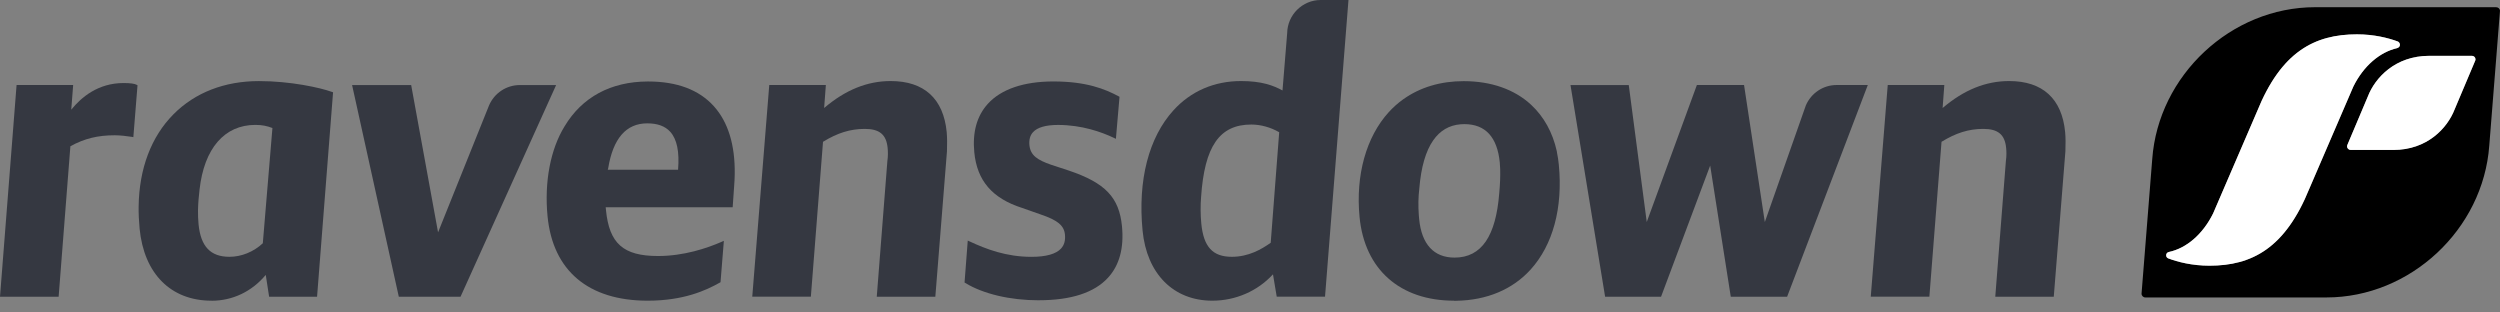
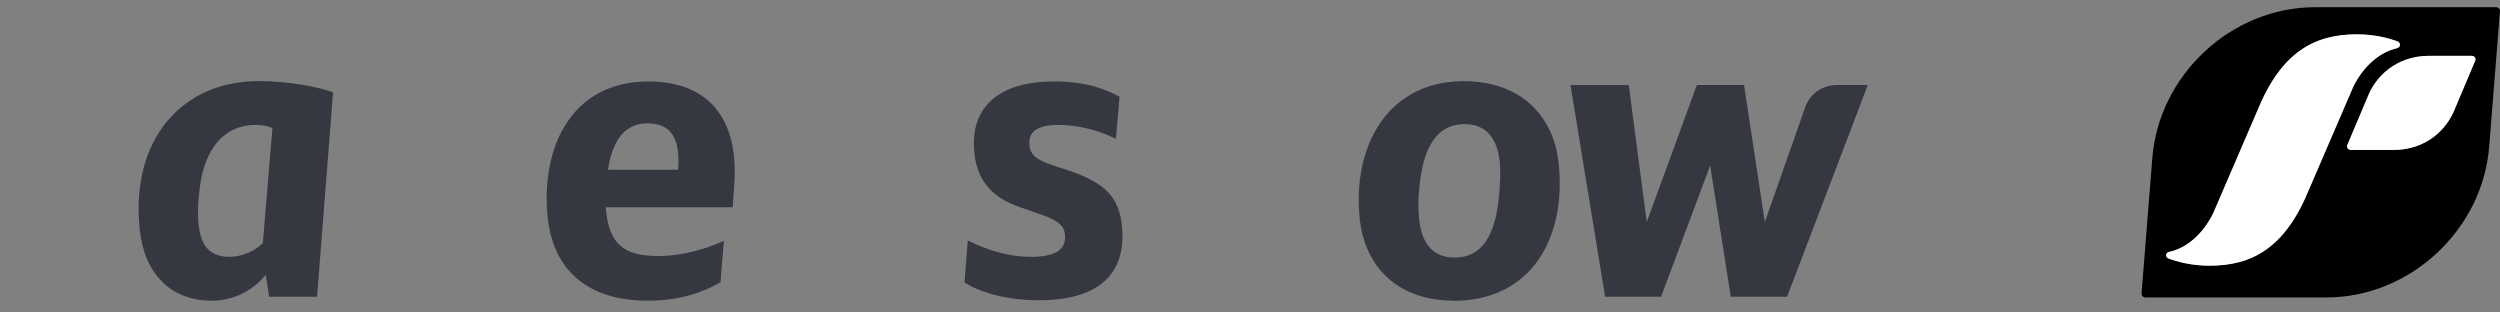
<svg xmlns="http://www.w3.org/2000/svg" class="pointer-events-none w-full h-full " width="200" height="25" viewBox="0 0 200 25" fill="none">
  <rect x="0" y="0" width="200" height="25" fill="#808080" stroke="none" />
  <g clip-path="url(#clip0_2145_623)">
    <path d="M198.019 4.849L196.371 8.751C195.793 10.248 194.179 11.997 191.466 11.997H188.054C187.9 11.997 187.771 11.87 187.763 11.72C187.763 11.675 187.774 11.627 187.792 11.588L189.43 7.713C190.008 6.218 191.622 4.466 194.335 4.466H197.76C197.916 4.466 198.04 4.593 198.04 4.749C198.04 4.786 198.033 4.82 198.022 4.852M184.754 15.074C182.826 19.855 180.156 21.255 176.756 21.255C175.343 21.255 174.2 20.948 173.455 20.668C173.376 20.634 173.312 20.563 173.296 20.47C173.27 20.325 173.362 20.185 173.508 20.159C174.9 19.865 176.218 18.759 177.05 17.073L180.56 8.928C182.488 4.147 185.159 2.747 188.558 2.747C189.932 2.747 191.054 3.037 191.802 3.309C191.907 3.341 191.992 3.455 191.997 3.574C192.005 3.714 191.891 3.819 191.759 3.854C190.391 4.168 189.086 5.269 188.267 6.925L184.757 15.071L184.754 15.074ZM199.699 0.576H185.209C178.497 0.576 172.665 6.017 172.179 12.729L171.323 23.495C171.323 23.661 171.461 23.796 171.627 23.796H186.112C192.821 23.796 198.656 18.357 199.142 11.646L199.998 0.874C199.998 0.71 199.863 0.578 199.699 0.578" fill="currentColor" />
-     <path d="M100.104 9.963C97.561 9.963 96.361 11.698 96.087 15.769C96.031 16.413 96.039 17.222 96.103 17.882C96.285 19.749 97.014 20.544 98.546 20.544C99.88 20.544 100.907 19.953 101.657 19.422L102.336 10.579C101.644 10.18 100.854 9.963 100.102 9.963M96.985 24.055C93.879 24.055 91.742 21.907 91.406 18.447C91.015 14.422 91.895 11.004 93.879 8.822C95.27 7.293 97.138 6.484 99.283 6.484C100.934 6.484 101.869 6.836 102.6 7.237L102.975 2.644C102.996 1.189 104.198 0 105.656 0H107.878L106.002 23.735H102.138L101.84 21.955H101.829C100.603 23.289 98.842 24.055 96.985 24.055Z" fill="#353841" />
-     <path d="M164.307 23.738H159.622L160.47 12.892C160.533 12.475 160.517 12.087 160.491 11.831C160.388 10.766 159.841 10.312 158.665 10.312C157.49 10.312 156.471 10.639 155.322 11.344L154.35 23.735H149.661L151.019 6.801H155.546L155.409 8.64C157.112 7.19 158.856 6.484 160.736 6.484C163.407 6.484 164.955 7.895 165.211 10.565C165.258 11.041 165.248 11.566 165.232 12.108L164.302 23.738H164.307Z" fill="#353841" />
    <path d="M142.969 23.738H138.462L136.814 13.246L132.884 23.738H128.409L125.639 6.804H130.301L131.74 17.76L135.75 6.801H139.524L141.186 17.763L144.464 8.442C144.891 7.44 145.858 6.801 146.933 6.801H149.424L142.969 23.738Z" fill="#353841" />
    <path d="M83.112 24.023C80.814 24.023 78.667 23.518 77.225 22.639L77.164 22.602L77.42 19.245L77.573 19.316C78.881 19.924 80.492 20.547 82.51 20.547C83.686 20.547 84.486 20.322 84.887 19.879C85.141 19.599 85.241 19.237 85.196 18.767C85.125 18.038 84.61 17.612 83.231 17.148L81.781 16.638C79.385 15.874 78.162 14.459 77.943 12.182C77.787 10.573 78.152 9.266 79.031 8.302C80.093 7.134 81.905 6.516 84.269 6.516C86.908 6.516 88.392 7.118 89.496 7.707L89.562 7.744L89.272 11.107L89.119 11.033C88.126 10.56 86.543 9.995 84.644 9.995C83.667 9.995 82.991 10.19 82.64 10.576C82.407 10.829 82.312 11.181 82.354 11.614C82.436 12.446 83.017 12.803 84.061 13.17L85.505 13.645C88.421 14.628 89.536 15.795 89.758 18.101C89.927 19.834 89.555 21.215 88.651 22.206C87.558 23.41 85.693 24.02 83.107 24.02" fill="#353841" />
-     <path d="M74.827 23.738H70.141L70.989 12.892C71.052 12.475 71.037 12.087 71.01 11.831C70.907 10.766 70.36 10.312 69.185 10.312C68.01 10.312 66.99 10.639 65.841 11.344L64.869 23.735H60.181L61.541 6.801H66.068L65.931 8.64C67.635 7.19 69.378 6.484 71.258 6.484C73.929 6.484 75.477 7.895 75.736 10.565C75.78 11.041 75.772 11.566 75.757 12.108L74.827 23.738Z" fill="#353841" />
-     <path d="M36.846 23.738H31.904L28.167 6.804H32.895L32.911 6.899L35.045 18.587L39.121 8.439C39.546 7.443 40.515 6.804 41.588 6.804H44.49L36.841 23.741L36.846 23.738Z" fill="#353841" />
-     <path d="M4.688 23.738H0L1.326 6.802H5.853L5.7 8.775C6.495 7.784 7.85 6.643 9.881 6.643C10.415 6.643 10.771 6.691 10.938 6.786L11.001 6.823L10.668 10.97L10.542 10.948C10.161 10.885 9.591 10.822 9.181 10.822C7.818 10.822 6.754 11.083 5.631 11.699L4.691 23.735L4.688 23.738Z" fill="#353841" />
    <path d="M113.533 17.53C113.728 19.543 114.708 20.608 116.367 20.608C117.447 20.608 118.279 20.174 118.874 19.3C119.452 18.447 119.803 17.174 119.938 15.47C120.004 14.773 120.031 14.099 120.015 13.539C120.009 13.347 119.999 13.169 119.983 13.008C119.785 10.967 118.831 9.931 117.149 9.931C117.051 9.931 116.953 9.934 116.858 9.942C115.939 10.013 115.202 10.444 114.658 11.226C114.058 12.084 113.686 13.368 113.546 15.071C113.462 15.782 113.451 16.471 113.506 17.224C113.514 17.324 113.522 17.427 113.533 17.53ZM116.325 24.055C111.998 24.055 109.169 21.553 108.765 17.367C108.44 14.02 109.291 10.961 111.1 8.972C111.454 8.584 111.84 8.241 112.257 7.942C112.257 7.942 112.257 7.942 112.26 7.942C112.26 7.942 112.265 7.94 112.268 7.937C113.599 6.989 115.239 6.492 117.091 6.492C119.288 6.492 121.156 7.145 122.49 8.383C123.512 9.332 124.212 10.597 124.542 12.089C124.542 12.089 124.542 12.092 124.542 12.095C124.545 12.108 124.547 12.123 124.55 12.137C124.55 12.142 124.55 12.147 124.553 12.153C124.553 12.158 124.553 12.163 124.555 12.168C124.555 12.171 124.555 12.174 124.555 12.179C124.555 12.179 124.555 12.182 124.555 12.184C124.555 12.19 124.555 12.195 124.558 12.2C124.558 12.2 124.558 12.2 124.558 12.203C124.624 12.52 124.674 12.847 124.706 13.183C125.039 16.619 124.236 19.599 122.445 21.569C120.997 23.162 118.942 24.023 116.494 24.062C116.467 24.062 116.438 24.062 116.412 24.062H116.404C116.372 24.062 116.343 24.062 116.312 24.062" fill="#353841" />
    <path d="M48.622 13.579H54.245C54.364 12.129 54.155 11.131 53.614 10.537C53.202 10.088 52.602 9.868 51.776 9.868C50.096 9.868 49.044 11.075 48.656 13.458L48.622 13.579ZM51.815 24.055C47.071 24.055 44.227 21.657 43.804 17.304C43.537 14.562 44.034 11.939 45.167 10.106C46.564 7.771 48.865 6.53 51.815 6.519H51.86C54.161 6.519 55.925 7.185 57.108 8.497C58.249 9.765 58.812 11.593 58.778 13.931C58.773 14.258 58.757 14.599 58.728 14.945L58.614 16.58H48.455L48.477 16.799C48.738 19.483 49.866 20.481 52.642 20.481C54.7 20.481 56.546 19.863 57.732 19.345L57.906 19.264L57.893 19.459L57.642 22.576L57.587 22.608C56.49 23.228 54.697 24.055 51.815 24.055Z" fill="#353841" />
    <path d="M15.84 16.823C15.835 17.209 15.851 17.576 15.885 17.945C16.057 19.718 16.841 20.544 18.355 20.544C19.314 20.544 20.283 20.151 21.025 19.462L21.794 10.241C21.369 10.082 20.996 9.992 20.426 9.992C17.956 9.992 16.329 11.878 15.964 15.167C15.909 15.648 15.851 16.218 15.84 16.82M16.921 24.055C13.669 24.055 11.519 21.9 11.168 18.289C11.11 17.684 11.083 17.084 11.091 16.509C11.133 13.482 12.098 10.933 13.878 9.142C15.603 7.404 17.967 6.487 20.714 6.487C23.228 6.487 25.59 7.005 26.562 7.354L26.646 7.383L26.638 7.473L25.365 23.741H21.53L21.26 21.992C20.148 23.326 18.608 24.06 16.921 24.06" fill="#353841" />
    <path d="M198.018 4.85L196.37 8.751C195.792 10.248 194.178 11.997 191.465 11.997H188.053C187.9 11.997 187.77 11.87 187.762 11.72C187.762 11.675 187.773 11.627 187.791 11.588L189.429 7.713C190.007 6.218 191.621 4.467 194.334 4.467H197.76C197.915 4.467 198.04 4.593 198.04 4.749C198.04 4.786 198.032 4.821 198.021 4.852M184.754 15.074C182.825 19.855 180.155 21.255 176.756 21.255C175.343 21.255 174.199 20.949 173.454 20.669C173.375 20.634 173.311 20.563 173.296 20.471C173.269 20.325 173.362 20.185 173.507 20.159C174.899 19.866 176.217 18.759 177.049 17.074L180.559 8.928C182.487 4.147 185.158 2.747 188.557 2.747C189.931 2.747 191.053 3.038 191.801 3.31C191.906 3.341 191.991 3.455 191.996 3.574C192.004 3.714 191.891 3.819 191.759 3.854C190.39 4.168 189.085 5.27 188.267 6.926L184.756 15.072L184.754 15.074Z" fill="white" />
  </g>
  <defs>
    <clipPath id="clip0_2145_623">
      <rect width="200" height="24.055" fill="white" />
    </clipPath>
  </defs>
</svg>